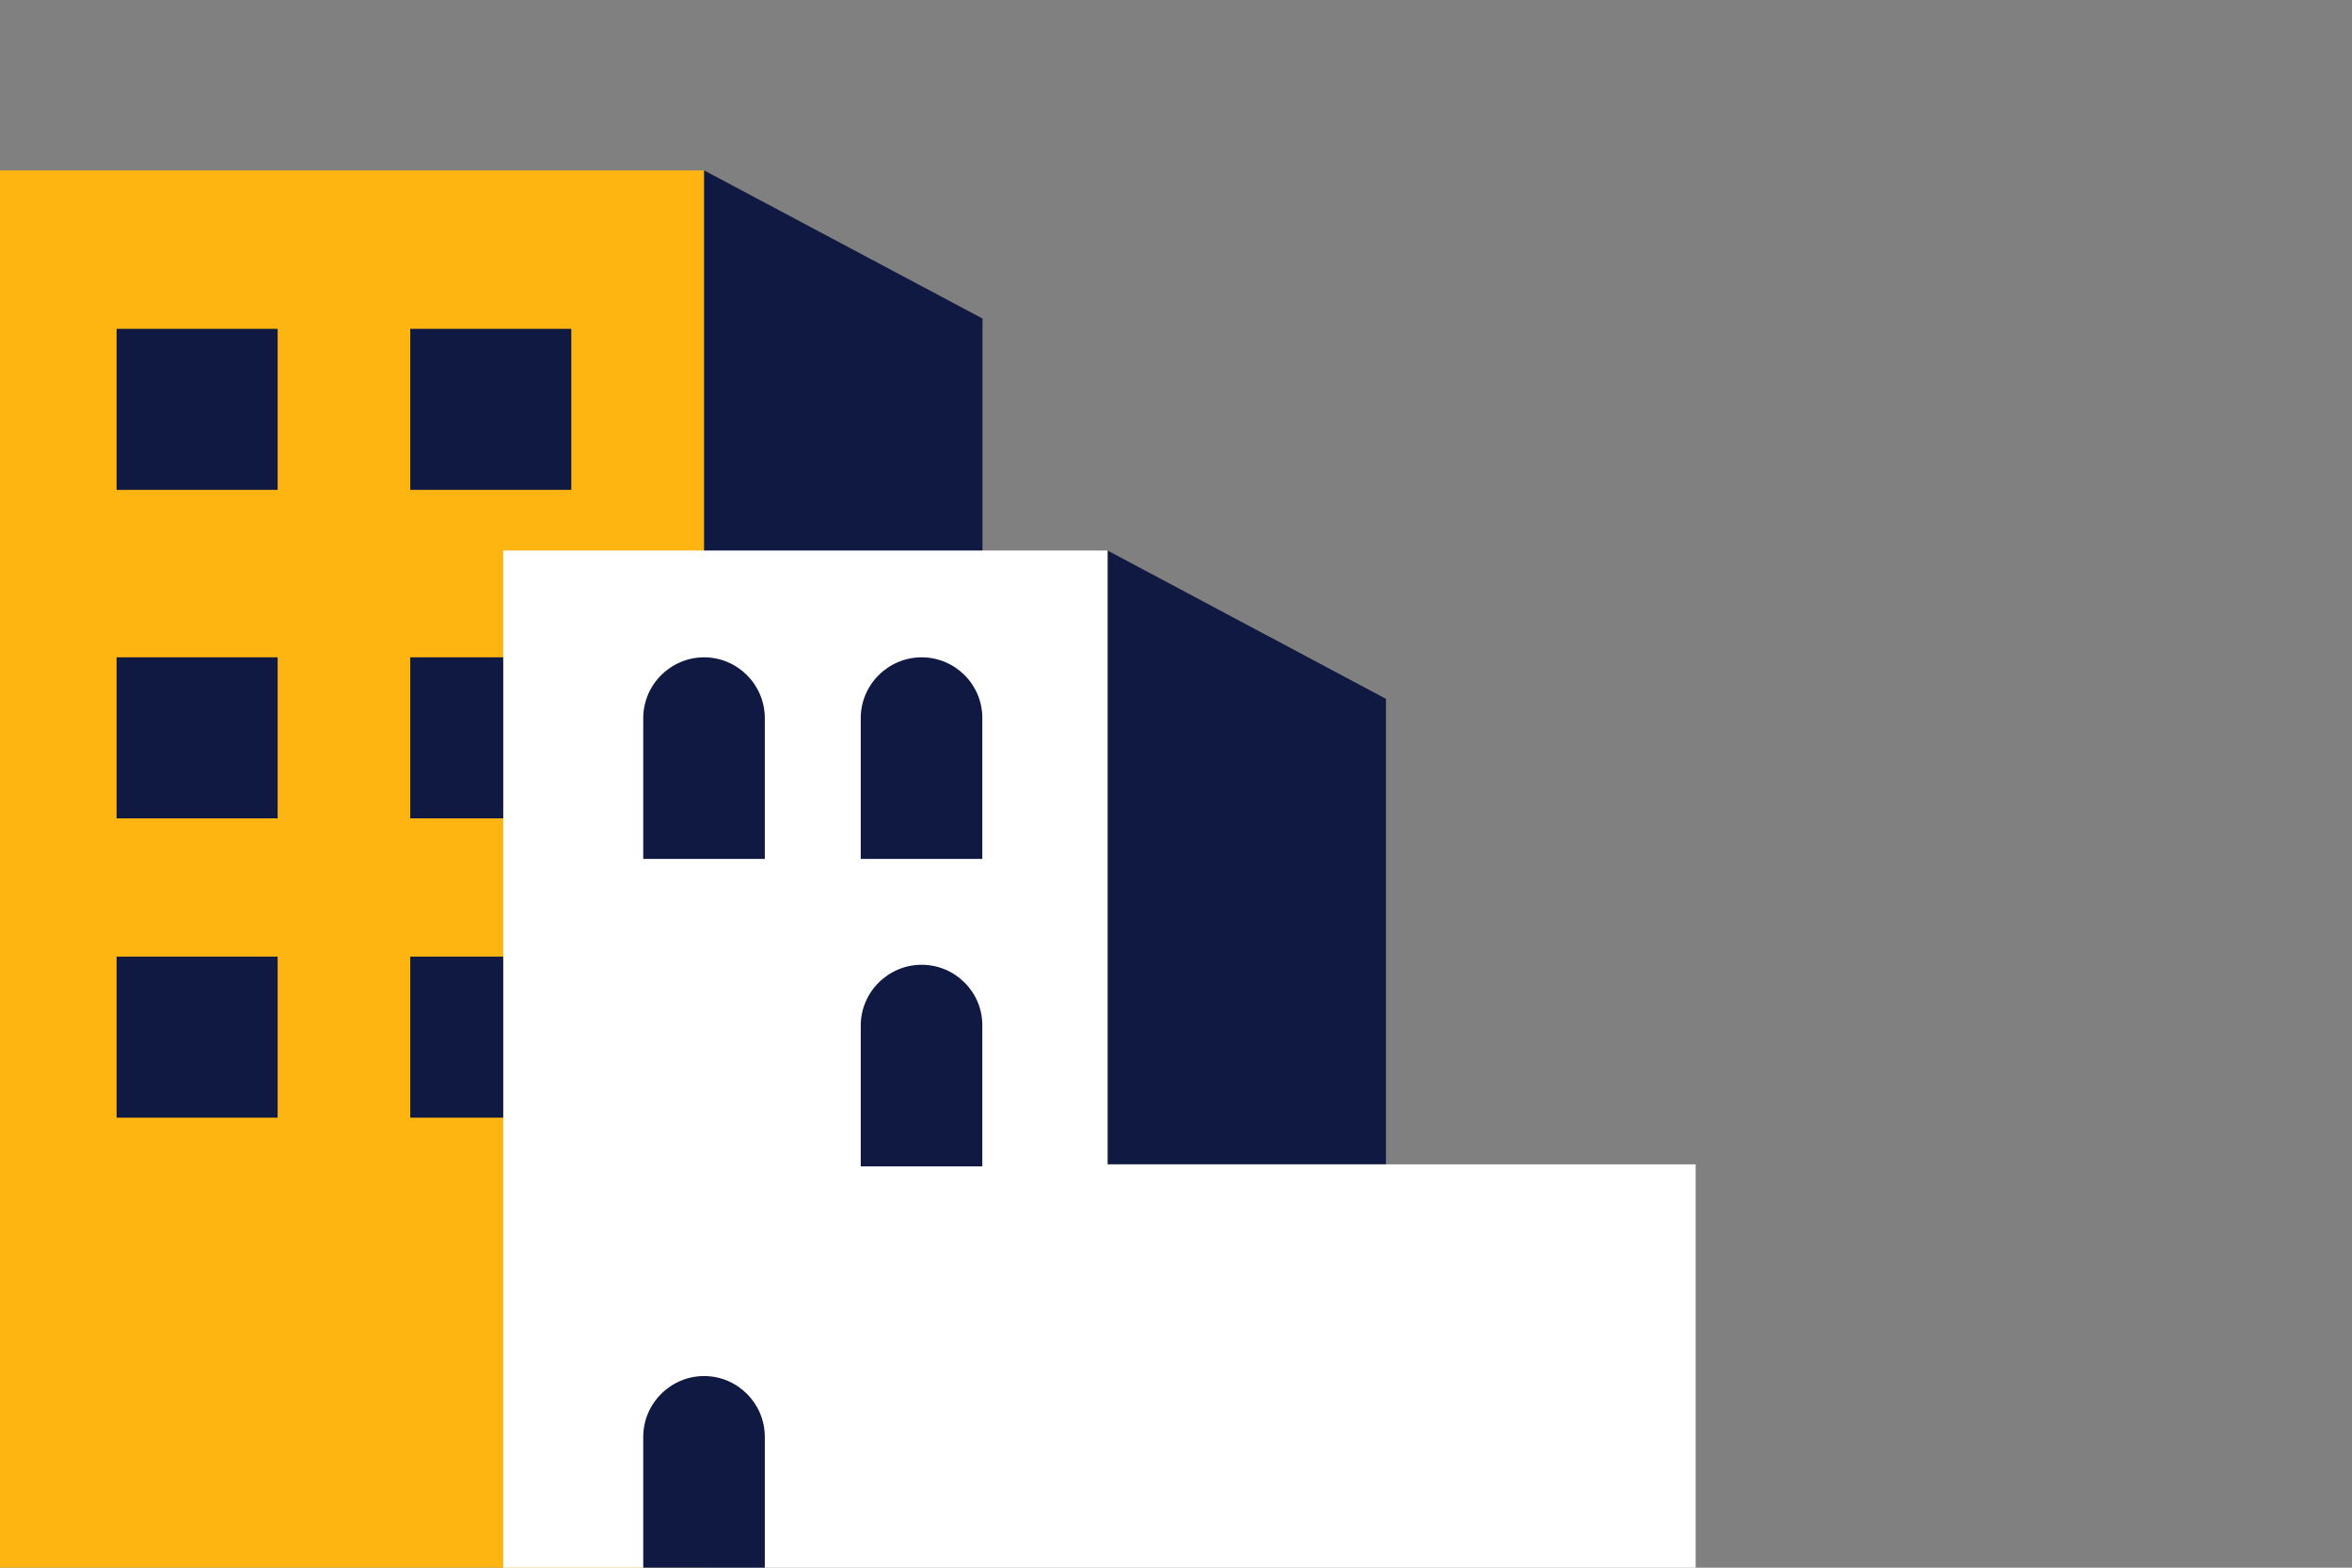
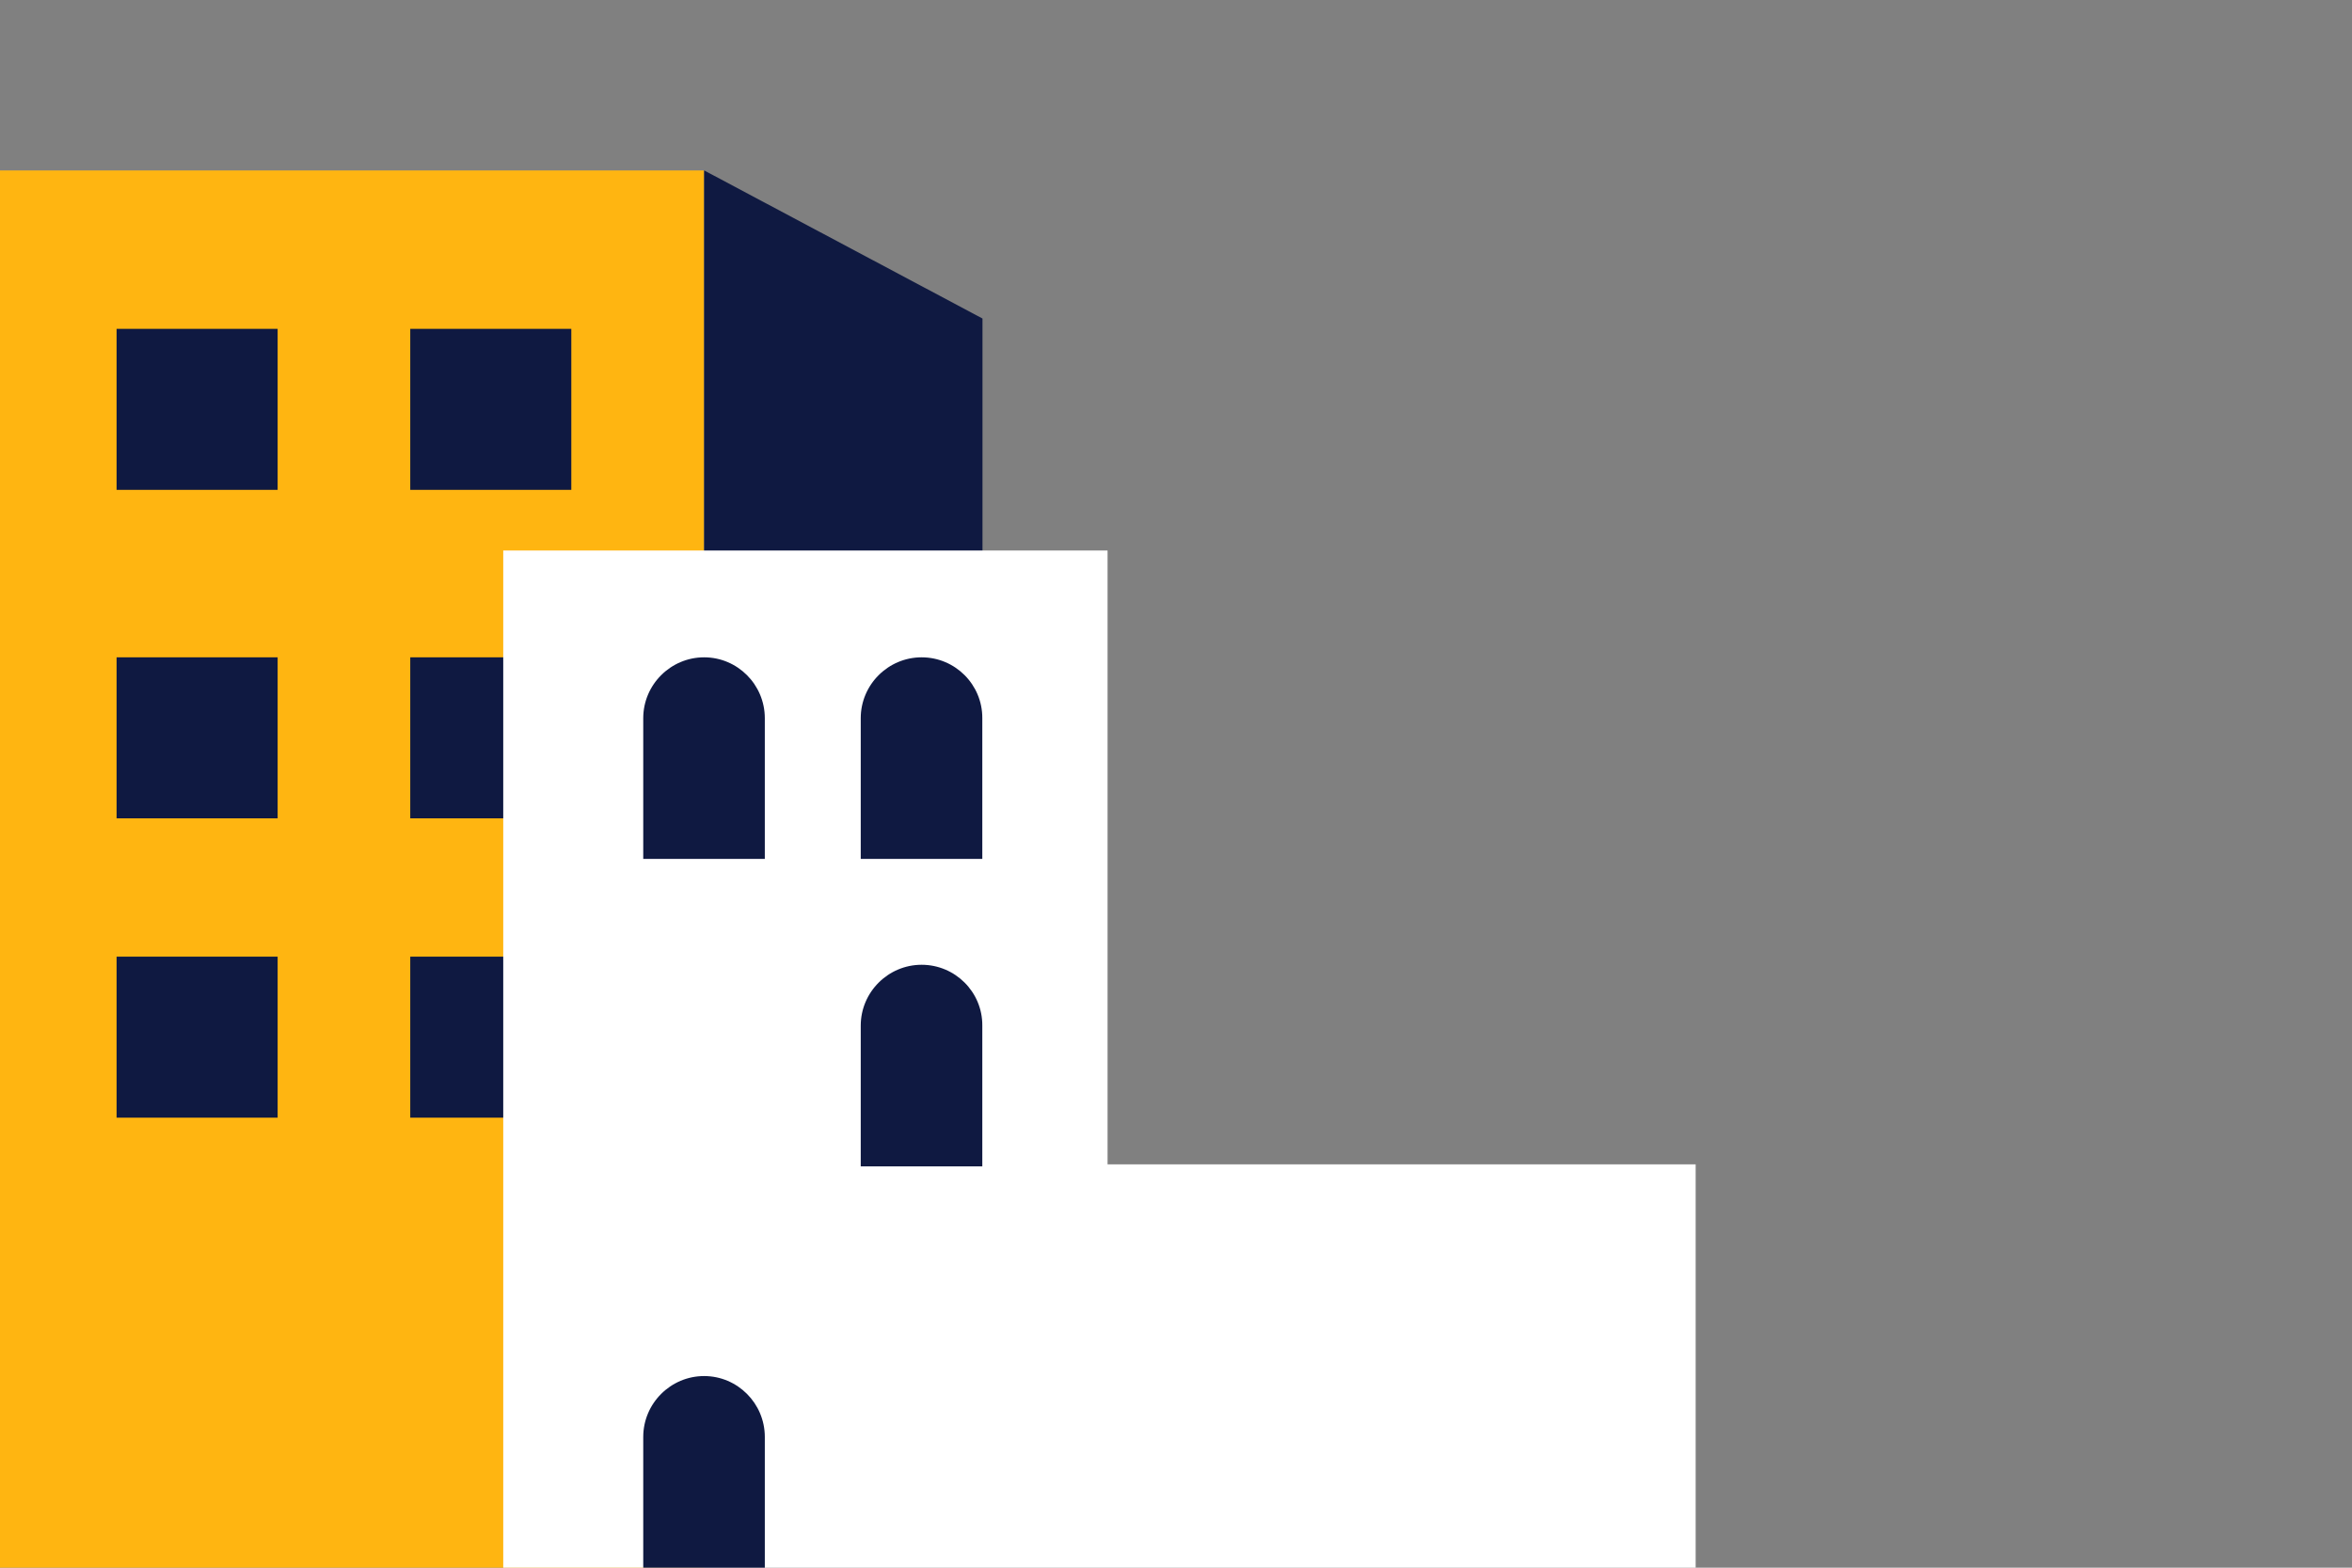
<svg xmlns="http://www.w3.org/2000/svg" version="1.1" id="Laag_1" x="0px" y="0px" viewBox="0 0 1275 850" style="enable-background:new 0 0 1275 850;" xml:space="preserve">
  <rect x="0" y="0" width="1275" height="850" fill="#808080" stroke="none" />
  <style type="text/css">
	.st0{fill:none;}
	.st1{fill:#FFB511;}
	.st2{fill:#0F1941;}
	.st3{fill:#FFFFFF;}
</style>
  <rect class="st0" width="1275" height="850" />
  <g>
    <rect y="92.4" class="st1" width="381.7" height="757.6" />
    <rect x="63.2" y="356.4" class="st2" width="87.3" height="87.3" />
    <rect x="222.4" y="356.4" class="st2" width="87.3" height="87.3" />
    <rect x="63.2" y="518.7" class="st2" width="87.3" height="87.3" />
    <rect x="222.4" y="518.7" class="st2" width="87.3" height="87.3" />
    <polygon class="st2" points="532.6,423.6 381.7,423.6 381.7,92.4 532.6,172.7  " />
    <rect x="63.2" y="178.3" class="st2" width="87.3" height="87.3" />
    <rect x="222.4" y="178.3" class="st2" width="87.3" height="87.3" />
-     <polygon class="st2" points="751.3,631.3 600.4,631.3 600.4,298.5 751.3,378.9  " />
    <polygon class="st3" points="600.4,631.3 600.4,298.5 272.8,298.5 272.8,850 600.4,850 919.2,850 919.2,631.3  " />
    <g>
      <path class="st2" d="M381.7,356.4L381.7,356.4c-18.1,0-33,14.8-33,33v76.3h65.9v-76.3C414.6,371.2,399.8,356.4,381.7,356.4z" />
      <path class="st2" d="M499.6,356.4L499.6,356.4c-18.1,0-33,14.8-33,33v76.3h65.9v-76.3C532.6,371.2,517.8,356.4,499.6,356.4z" />
    </g>
    <path class="st2" d="M499.6,523.1L499.6,523.1c-18.1,0-33,14.8-33,33v76.3h65.9V556C532.6,537.9,517.8,523.1,499.6,523.1z" />
-     <path class="st2" d="M381.7,746.1L381.7,746.1c-18.1,0-33,14.8-33,33V850h65.9v-70.9C414.6,760.9,399.8,746.1,381.7,746.1z" />
+     <path class="st2" d="M381.7,746.1c-18.1,0-33,14.8-33,33V850h65.9v-70.9C414.6,760.9,399.8,746.1,381.7,746.1z" />
  </g>
</svg>